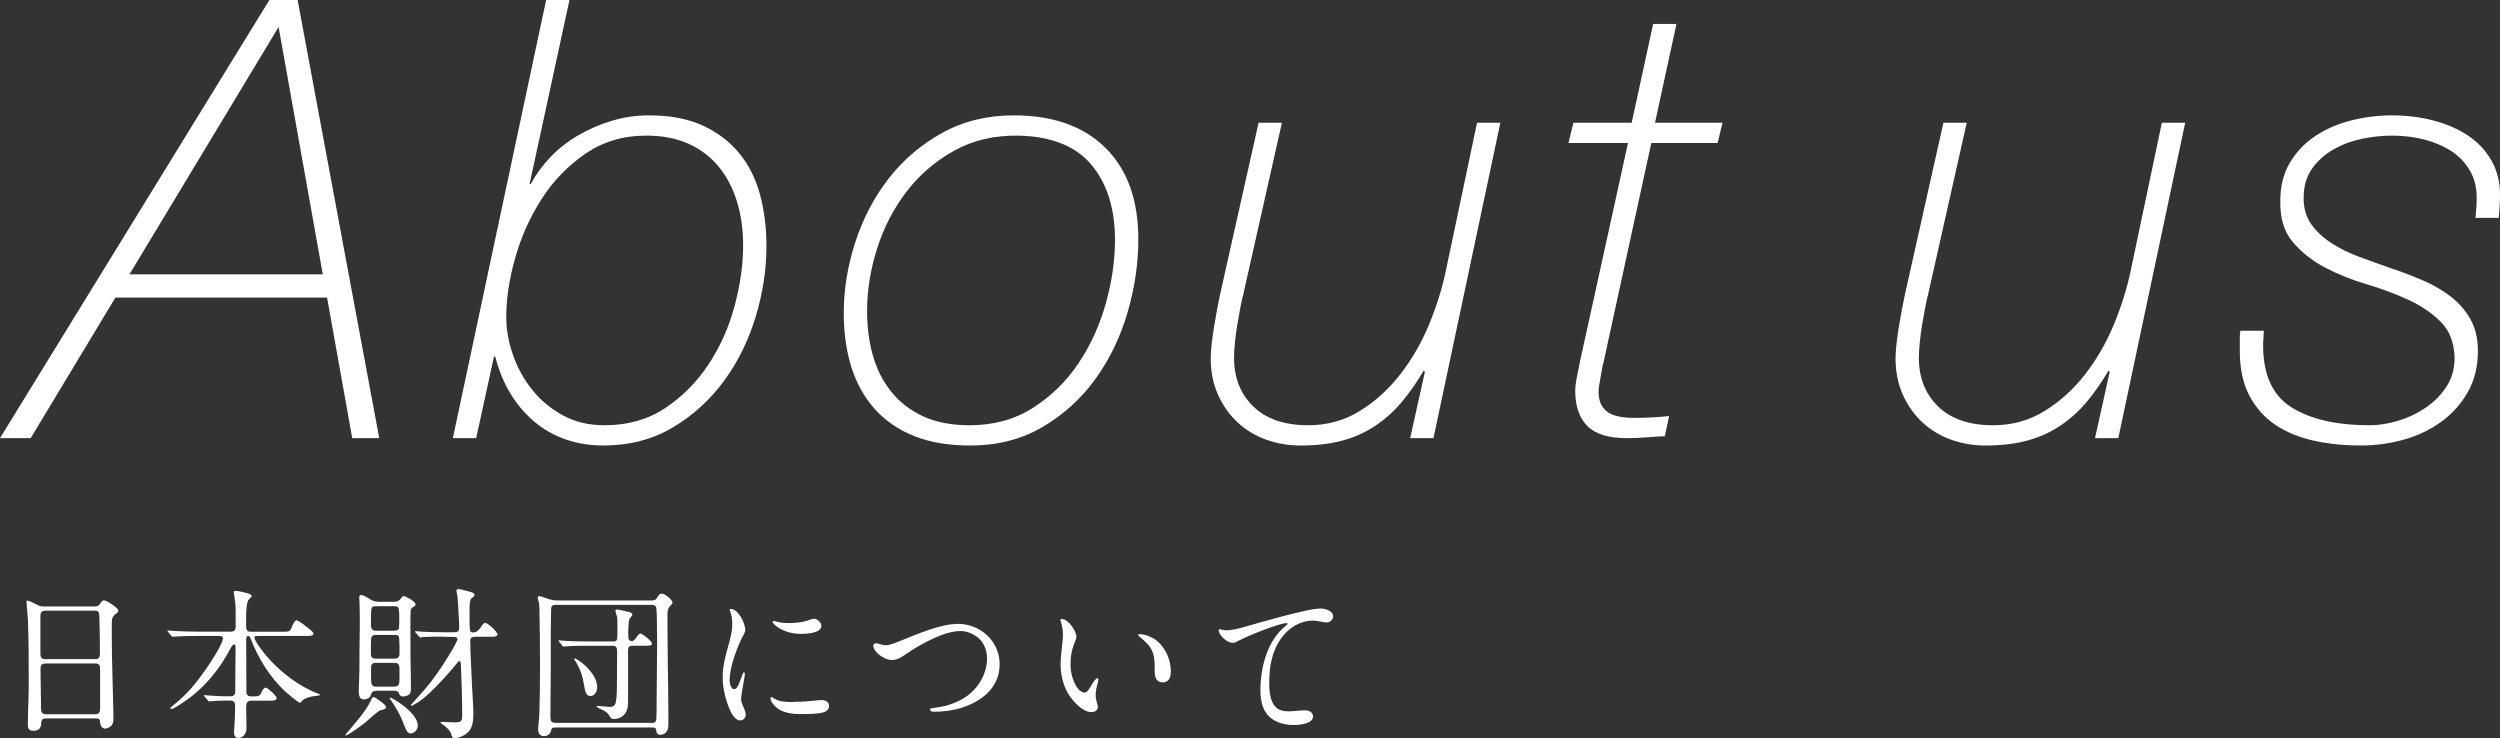
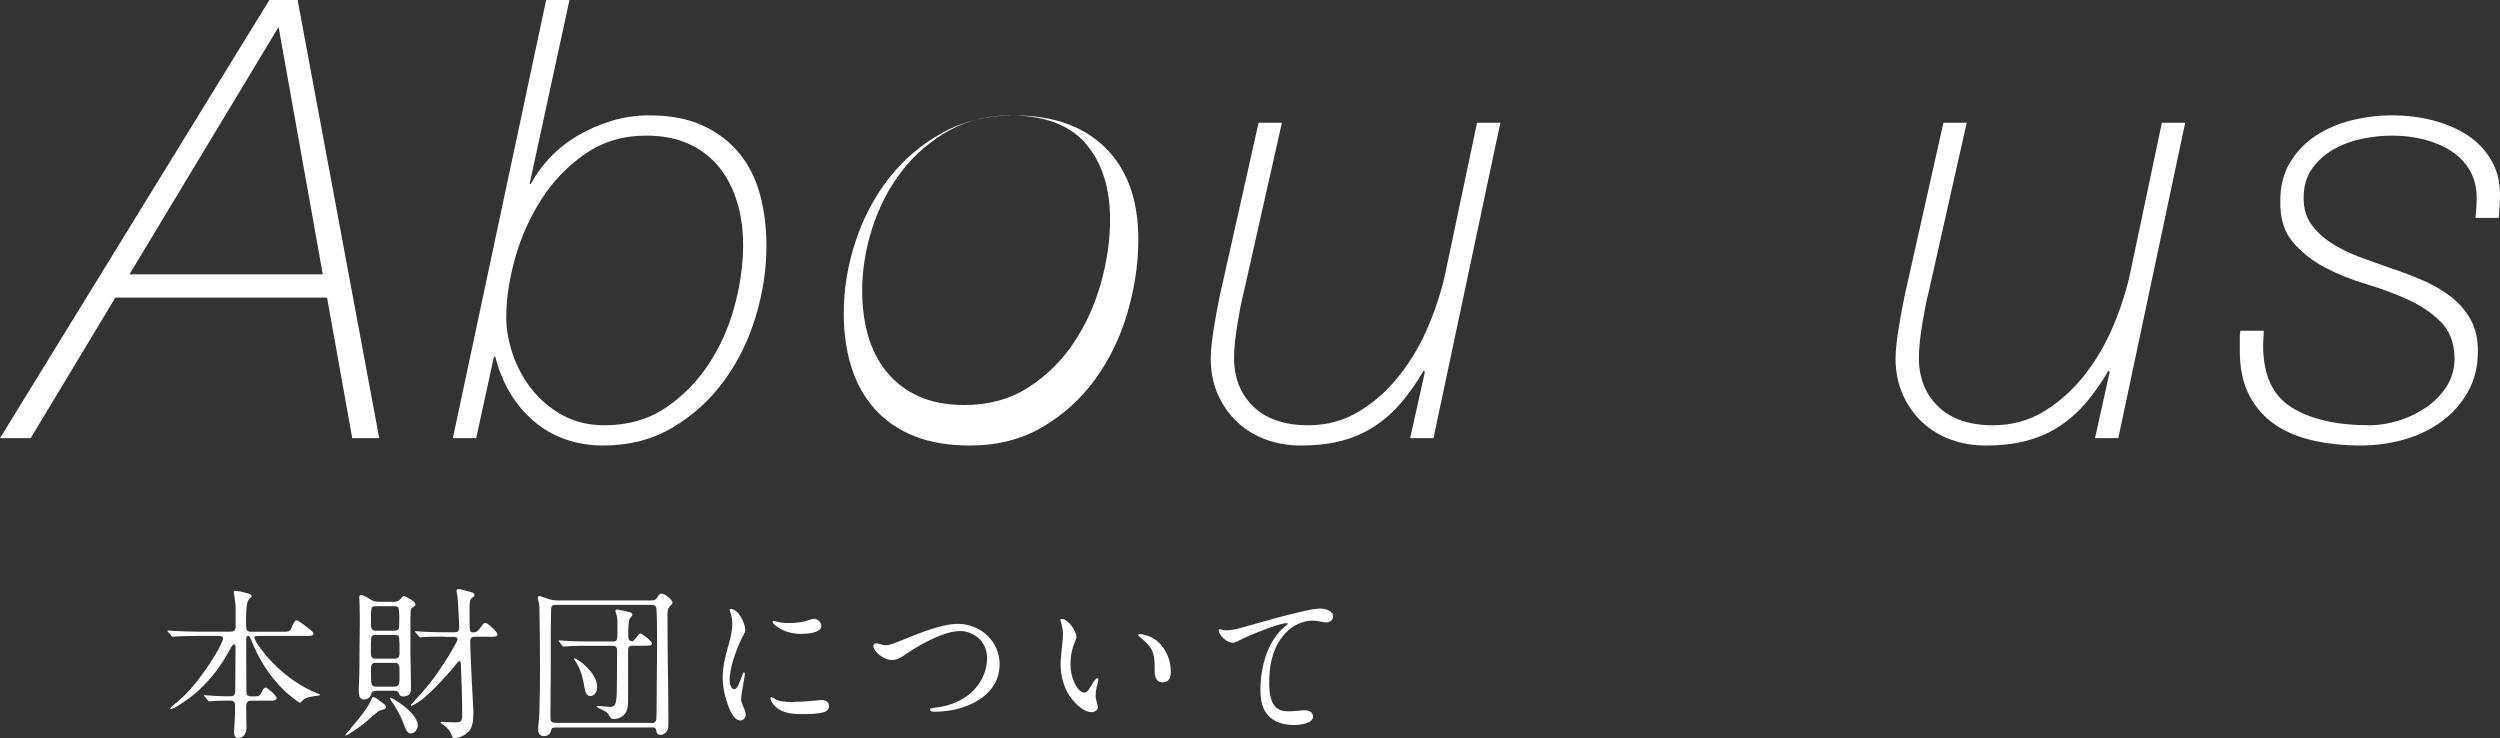
<svg xmlns="http://www.w3.org/2000/svg" id="_レイヤー_2" viewBox="0 0 244.44 72.16">
  <rect x="0" y="0" width="244.44" height="72.16" fill="#333333" stroke="none" />
  <g id="_レイヤー_1-2">
    <path d="M26.34,0h2.76l7.98,42.84h-2.64l-2.46-13.74H11.28l-8.28,13.74H0L26.34,0ZM12.66,26.82h18.9L27.24,2.64l-14.58,24.18Z" style="fill:#fff;" />
    <path d="M53.4,0h2.28l-3.9,18h.12c.48-.92,1.11-1.79,1.89-2.61.78-.82,1.68-1.53,2.7-2.13s2.12-1.08,3.3-1.44c1.18-.36,2.41-.54,3.69-.54,2.04,0,3.78.33,5.22.99,1.44.66,2.63,1.56,3.57,2.7.94,1.14,1.62,2.49,2.04,4.05s.63,3.24.63,5.04c0,2.28-.35,4.58-1.05,6.9-.7,2.32-1.73,4.41-3.09,6.27-1.36,1.86-3.03,3.38-5.01,4.56-1.98,1.18-4.25,1.77-6.81,1.77s-4.94-.79-6.78-2.37c-1.84-1.58-3.1-3.69-3.78-6.33h-.12l-1.74,7.98h-2.28L53.4,0ZM59.1,41.58c2.28,0,4.26-.56,5.94-1.68,1.68-1.12,3.09-2.54,4.23-4.26,1.14-1.72,1.99-3.62,2.55-5.7.56-2.08.84-4.06.84-5.94,0-1.56-.2-2.99-.6-4.29-.4-1.3-.99-2.43-1.77-3.39-.78-.96-1.76-1.71-2.94-2.25-1.18-.54-2.57-.81-4.17-.81-2.24,0-4.22.59-5.94,1.77-1.72,1.18-3.15,2.66-4.29,4.44-1.14,1.78-2,3.7-2.58,5.76-.58,2.06-.87,3.99-.87,5.79,0,1.2.22,2.43.66,3.69.44,1.26,1.07,2.4,1.89,3.42.82,1.02,1.82,1.85,3,2.49,1.18.64,2.53.96,4.05.96Z" style="fill:#fff;" />
-     <path d="M99.12,11.28c3.84,0,6.83,1.06,8.97,3.18,2.14,2.12,3.21,5.1,3.21,8.94,0,2.36-.35,4.74-1.05,7.14-.7,2.4-1.74,4.56-3.12,6.48-1.38,1.92-3.1,3.49-5.16,4.71-2.06,1.22-4.43,1.83-7.11,1.83-2.12,0-3.95-.31-5.49-.93-1.54-.62-2.82-1.5-3.84-2.64s-1.78-2.5-2.28-4.08c-.5-1.58-.75-3.35-.75-5.31,0-2.32.38-4.64,1.14-6.96.76-2.32,1.85-4.39,3.27-6.21,1.42-1.82,3.16-3.3,5.22-4.44,2.06-1.14,4.39-1.71,6.99-1.71ZM99.6,13.26c-2.36-.04-4.46.45-6.3,1.47-1.84,1.02-3.39,2.35-4.65,3.99-1.26,1.64-2.22,3.49-2.88,5.55-.66,2.06-.99,4.11-.99,6.15,0,1.56.19,3.01.57,4.35.38,1.34.98,2.52,1.8,3.54.82,1.02,1.86,1.82,3.12,2.4,1.26.58,2.77.87,4.53.87,2.36,0,4.43-.57,6.21-1.71,1.78-1.14,3.26-2.59,4.44-4.35,1.18-1.76,2.07-3.71,2.67-5.85.6-2.14.9-4.21.9-6.21,0-3.04-.76-5.48-2.28-7.32-1.52-1.84-3.9-2.8-7.14-2.88Z" style="fill:#fff;" />
+     <path d="M99.12,11.28c3.84,0,6.83,1.06,8.97,3.18,2.14,2.12,3.21,5.1,3.21,8.94,0,2.36-.35,4.74-1.05,7.14-.7,2.4-1.74,4.56-3.12,6.48-1.38,1.92-3.1,3.49-5.16,4.71-2.06,1.22-4.43,1.83-7.11,1.83-2.12,0-3.95-.31-5.49-.93-1.54-.62-2.82-1.5-3.84-2.64s-1.78-2.5-2.28-4.08c-.5-1.58-.75-3.35-.75-5.31,0-2.32.38-4.64,1.14-6.96.76-2.32,1.85-4.39,3.27-6.21,1.42-1.82,3.16-3.3,5.22-4.44,2.06-1.14,4.39-1.71,6.99-1.71Zc-2.36-.04-4.46.45-6.3,1.47-1.84,1.02-3.39,2.35-4.65,3.99-1.26,1.64-2.22,3.49-2.88,5.55-.66,2.06-.99,4.11-.99,6.15,0,1.56.19,3.01.57,4.35.38,1.34.98,2.52,1.8,3.54.82,1.02,1.86,1.82,3.12,2.4,1.26.58,2.77.87,4.53.87,2.36,0,4.43-.57,6.21-1.71,1.78-1.14,3.26-2.59,4.44-4.35,1.18-1.76,2.07-3.71,2.67-5.85.6-2.14.9-4.21.9-6.21,0-3.04-.76-5.48-2.28-7.32-1.52-1.84-3.9-2.8-7.14-2.88Z" style="fill:#fff;" />
    <path d="M140.16,42.84h-2.28l1.44-6.48-.12-.12c-.68,1.16-1.4,2.19-2.16,3.09-.76.9-1.62,1.67-2.58,2.31-.96.64-2.03,1.12-3.21,1.44-1.18.32-2.55.48-4.11.48-1.16,0-2.27-.19-3.33-.57-1.06-.38-1.99-.94-2.79-1.68-.8-.74-1.44-1.64-1.92-2.7-.48-1.06-.72-2.25-.72-3.57,0-.36.03-.82.09-1.38.06-.56.14-1.14.24-1.74.1-.6.2-1.17.3-1.71.1-.54.19-.99.27-1.35l3.78-16.86h2.28l-3.78,16.8c-.08.28-.17.68-.27,1.2-.1.52-.2,1.08-.3,1.68-.1.6-.18,1.19-.24,1.77-.06.58-.09,1.09-.09,1.53,0,1.96.63,3.55,1.89,4.77,1.26,1.22,3.05,1.83,5.37,1.83,1.84,0,3.51-.46,5.01-1.38,1.5-.92,2.82-2.11,3.96-3.57,1.14-1.46,2.08-3.08,2.82-4.86.74-1.78,1.29-3.53,1.65-5.25l3.06-14.52h2.28l-6.54,30.84Z" style="fill:#fff;" />
-     <path d="M153.84,12h5.7l2.1-9.66h2.28l-2.1,9.66h6.6l-.48,1.98h-6.48l-4.68,21.48c-.04.08-.08.25-.12.51-.04.26-.09.54-.15.84-.06.3-.11.59-.15.87-.04.28-.06.48-.06.6,0,.88.27,1.53.81,1.95s1.43.63,2.67.63c1.12,0,2.26-.06,3.42-.18l-.42,1.98c-.4,0-.94.03-1.62.09-.68.06-1.38.09-2.1.09-1.8,0-3.09-.4-3.87-1.2-.78-.8-1.17-1.94-1.17-3.42,0-.4.06-.88.18-1.44.12-.56.22-1.06.3-1.5l4.68-21.3h-5.82l.48-1.98Z" style="fill:#fff;" />
    <path d="M207.12,42.84h-2.28l1.44-6.48-.12-.12c-.68,1.16-1.4,2.19-2.16,3.09-.76.9-1.62,1.67-2.58,2.31-.96.64-2.03,1.12-3.21,1.44-1.18.32-2.55.48-4.11.48-1.16,0-2.27-.19-3.33-.57-1.06-.38-1.99-.94-2.79-1.68-.8-.74-1.44-1.64-1.92-2.7-.48-1.06-.72-2.25-.72-3.57,0-.36.03-.82.09-1.38.06-.56.14-1.14.24-1.74.1-.6.2-1.17.3-1.71.1-.54.19-.99.27-1.35l3.78-16.86h2.28l-3.78,16.8c-.08.28-.17.68-.27,1.2-.1.52-.2,1.08-.3,1.68-.1.6-.18,1.19-.24,1.77-.06.58-.09,1.09-.09,1.53,0,1.96.63,3.55,1.89,4.77,1.26,1.22,3.05,1.83,5.37,1.83,1.84,0,3.51-.46,5.01-1.38,1.5-.92,2.82-2.11,3.96-3.57,1.14-1.46,2.08-3.08,2.82-4.86.74-1.78,1.29-3.53,1.65-5.25l3.06-14.52h2.28l-6.54,30.84Z" style="fill:#fff;" />
    <path d="M221.34,32.34c0,.24-.01.48-.03.72-.02.24-.03.48-.03.72,0,2.88.93,4.9,2.79,6.06,1.86,1.16,4.41,1.74,7.65,1.74.84,0,1.74-.14,2.7-.42.96-.28,1.86-.7,2.7-1.26.84-.56,1.53-1.25,2.07-2.07.54-.82.81-1.77.81-2.85-.04-1.48-.49-2.65-1.35-3.51-.86-.86-1.92-1.58-3.18-2.16-1.26-.58-2.63-1.09-4.11-1.53-1.48-.44-2.84-.99-4.08-1.65-1.24-.66-2.28-1.49-3.12-2.49-.84-1-1.24-2.34-1.2-4.02,0-1.44.32-2.69.96-3.75.64-1.06,1.48-1.93,2.52-2.61,1.04-.68,2.21-1.18,3.51-1.5,1.3-.32,2.61-.48,3.93-.48,1.44,0,2.8.17,4.08.51,1.28.34,2.4.83,3.36,1.47.96.64,1.72,1.45,2.28,2.43.56.98.84,2.09.84,3.33,0,.36-.01.7-.03,1.02-.02.32-.05.74-.09,1.26h-2.28c.04-.36.07-.7.09-1.02.02-.32.03-.64.03-.96,0-1-.22-1.88-.66-2.64-.44-.76-1.04-1.39-1.8-1.89-.76-.5-1.64-.88-2.64-1.14-1-.26-2.06-.39-3.18-.39-.92,0-1.88.1-2.88.3-1,.2-1.93.54-2.79,1.02-.86.48-1.57,1.11-2.13,1.89-.56.78-.84,1.75-.84,2.91,0,1,.25,1.85.75,2.55.5.7,1.15,1.31,1.95,1.83.8.52,1.71.97,2.73,1.35,1.02.38,2.05.75,3.09,1.11,1.08.36,2.13.76,3.15,1.2,1.02.44,1.93.97,2.73,1.59.8.62,1.44,1.36,1.92,2.22.48.86.72,1.89.72,3.09,0,1.52-.33,2.86-.99,4.02-.66,1.16-1.53,2.13-2.61,2.91-1.08.78-2.3,1.36-3.66,1.74-1.36.38-2.76.57-4.2.57-1.64,0-3.18-.16-4.62-.48-1.44-.32-2.69-.84-3.75-1.56-1.06-.72-1.9-1.67-2.52-2.85-.62-1.18-.93-2.63-.93-4.35v-1.44c0-.16.02-.34.06-.54h2.28Z" style="fill:#fff;" />
-     <path d="M4.51,70.25c-.32,0-.46.08-.48.48-.02.46-.22.72-.77.72-.42,0-.54-.21-.54-.59l.03-1.41c.03-.83.06-1.78.06-2.39,0-2.16,0-4.32-.08-6.48-.03-.54-.14-1.58-.14-1.73,0-.06.02-.13.1-.13.11,0,.56.22.75.32.3.16.51.26.8.26h4.9c.45,0,.51-.05.75-.42.06-.1.18-.18.29-.18.24,0,1.39.75,1.39.99,0,.13-.06.19-.27.35-.35.26-.37.56-.37.93v1.39c0,2.1.1,4.34.13,6.27.02.58.03,1.14.03,1.71,0,.34-.11.61-.42.77-.11.06-.24.13-.37.13-.43,0-.51-.45-.53-.78-.02-.18-.18-.22-.34-.22h-4.93ZM4.35,59.72c-.3,0-.4.24-.4.51v3.6c0,.32.03.62.45.62h4.91c.35,0,.46-.18.46-.51,0-1.15-.02-2.34-.05-3.51-.02-.58-.06-.72-.43-.72h-4.95ZM4.42,64.88c-.43,0-.46.26-.46.62,0,1.1.05,2.18.05,3.28v.32c0,.38,0,.74.48.74h4.82c.46,0,.48-.3.48-.69v-3.67c0-.42-.08-.61-.46-.61h-4.9Z" style="fill:#fff;" />
    <path d="M24.58,68.51c-.46,0-.51.27-.51.67,0,.66.03,1.33.03,1.98,0,.5-.26.99-.8.99-.34,0-.42-.29-.42-.56,0-.3.05-.59.06-.9.02-.43.05-1.18.05-1.68,0-.32-.13-.51-.46-.51h-.56c-.26,0-.59.02-.88.03-.27.02-.56.05-.62.05s-.08-.02-.14-.1l-.35-.4s-.05-.06-.05-.08c0-.03.05-.03.06-.03.1,0,.54.03.69.05.53.03.83.06,1.34.06h.48c.38,0,.5-.16.5-.53,0-1.34.03-2.69.03-4.03,0-.38,0-.51-.14-.51-.13,0-.26.21-.43.53-.94,1.76-2.13,3.25-3.63,4.47-.32.26-1.78,1.31-2.08,1.31-.08,0-.1-.03-.1-.08,0-.03.16-.18.26-.26,1.38-1.07,2.3-2.23,3.26-3.6.35-.5,1.63-2.45,1.63-2.96,0-.22-.22-.24-.4-.24h-2.16c-.56,0-1.52.02-2.03.05l-.3.03c-.06,0-.1-.02-.16-.1l-.32-.38s-.06-.08-.06-.1c0-.03.05-.03.06-.03.08,0,.51.03.75.05.72.03,1.44.06,2.15.06h3.18c.37,0,.53-.11.53-.51v-1.58c0-.5-.05-.94-.13-1.42-.02-.06-.05-.26-.05-.34,0-.1.05-.14.14-.14.34,0,.88.16,1.2.24.16.03.4.13.4.26,0,.08-.03.13-.24.3-.27.24-.3,1.25-.3,1.92v.67c0,.29.03.61.42.61h3.35c.45,0,.56-.11.67-.38.11-.29.3-.74.51-.74.14,0,.91.58,1.22.83.22.19.42.35.42.46,0,.19-.22.24-.5.24h-4.96c-.16,0-.32.02-.32.14,0,.34.85,1.42,1.2,1.84,1.38,1.6,3.17,2.96,5.11,3.7.08.03.11.05.11.08,0,.06-.3.1-.46.11-.45.05-1.07.19-1.31.5-.11.14-.16.16-.21.16-.11,0-1.02-.74-1.41-1.09-1.52-1.41-2.64-3.23-3.38-5.15-.08-.21-.14-.29-.26-.29-.19,0-.19.27-.19.42,0,1.65.02,3.3.02,4.96v.1c0,.27.14.43.45.43h.29c.46,0,.58-.03.77-.46.06-.14.19-.4.38-.4s1.07.82,1.07,1.02c0,.24-.32.26-.54.26h-1.91Z" style="fill:#fff;" />
    <path d="M33.86,71.73c.67-.8,1.92-2.19,2.37-3.17.16-.34.16-.4.26-.4.18,0,.42.19.8.48.32.24.46.37.46.48,0,.18-.16.24-.53.32-.26.06-1.2.94-1.47,1.17-.24.21-1.71,1.3-1.94,1.3-.02,0-.05,0-.05-.03s.03-.06.1-.14ZM36.77,67.55c-.29,0-.43.11-.5.38-.06.29-.4.46-.69.46-.45,0-.5-.45-.5-.8,0-.26,0-.5.02-.75.05-1.02.05-2.06.05-3.1,0-.9.03-1.81.03-2.71,0-.72,0-1.44-.03-2.16,0-.13-.02-.26-.02-.4,0-.1,0-.29.14-.29.26,0,.56.19.77.32.35.24.59.34,1.02.34h1.44c.4,0,.54-.11.78-.42.05-.06.1-.13.21-.13.16,0,1.14.51,1.14.8,0,.13-.08.18-.29.3-.18.11-.19.26-.19.5v.05c0,.14-.02.29-.02.43v3.62c.02,1.12.05,2.24.05,3.36,0,.22-.03.46-.22.59-.18.11-.37.16-.56.16-.22,0-.34-.13-.4-.32-.06-.21-.3-.24-.48-.24h-1.76ZM38.58,64.4c.34,0,.48-.18.48-.48v-.91c0-.16-.02-.45-.03-.59-.03-.26-.1-.34-.45-.34h-1.84c-.27,0-.43.08-.45.38-.02.32-.03.62-.03,1.25,0,.38,0,.69.46.69h1.86ZM38.56,61.66c.3,0,.45-.08.46-.35.02-.24.02-.67.02-1.12,0-.19-.02-.45-.05-.62-.03-.21-.13-.3-.43-.3h-1.81c-.26,0-.4.06-.43.27-.05.26-.05.74-.05,1.41,0,.38,0,.72.48.72h1.81ZM38.56,67.13c.4,0,.5-.19.5-.69v-.99c0-.34-.03-.64-.48-.64h-1.87c-.35,0-.43.22-.43.51v.74c0,.19,0,.43.02.66.02.24.13.42.46.42h1.81ZM38.16,68.22c.1,0,.35.16.5.24.75.46,2.19,1.52,2.19,2.48,0,.37-.3.77-.7.77-.21,0-.34-.16-.45-.37-.11-.22-.21-.5-.27-.66-.3-.8-.74-1.54-1.22-2.23-.05-.06-.11-.13-.11-.19,0-.03.05-.05.06-.05ZM43.46,62.25c-.66,0-1.66,0-2.05.03-.14.02-.29.05-.32.05s-.05-.02-.13-.11l-.32-.37s-.06-.06-.06-.11c0-.03.03-.03.06-.03.08,0,.5.05.75.06.53.03,1.5.05,2.14.05h.79c.35,0,.58-.03.58-.45s-.03-.86-.06-1.3c-.02-.53-.05-1.06-.08-1.39-.02-.32-.05-.48-.08-.62-.02-.08-.05-.22-.05-.3,0-.13.11-.16.22-.16.13,0,.62.13,1.09.26.19.05.45.1.45.32,0,.13-.06.16-.27.3-.19.13-.21.67-.21,1.04v.75c0,.56,0,1.14.05,1.38.03.14.14.18.26.18h.1c.29,0,.51-.22.77-.62.08-.13.24-.32.35-.32.21,0,1.2.86,1.2,1.15,0,.19-.27.22-.53.22h-1.57c-.29,0-.56.03-.56.38,0,.66.03,1.31.06,1.98.06,1.44.13,2.9.22,4.34.02.3.02.59.02.88,0,.54-.05,1.18-.4,1.62-.34.4-.91.7-1.42.7-.24,0-.27-.13-.35-.4-.13-.4-.56-.74-.83-.93-.11-.08-.22-.16-.22-.19,0-.06.11-.06.16-.06.4,0,.8.05,1.22.05.56,0,.75-.03.75-.64,0-1.7-.06-3.39-.13-5.09-.02-.19-.06-.26-.14-.26s-.14.08-.19.14c-.7.88-1.46,1.71-2.24,2.5-.64.64-1.3,1.26-2.11,1.67-.06.03-.11.05-.16.05-.03,0-.05-.02-.05-.05,0-.05.03-.08.1-.14.64-.69,1.26-1.38,1.84-2.11.82-1.07,1.55-2.19,2.22-3.36.13-.22.4-.72.4-.83,0-.24-.29-.24-.48-.24h-.77Z" style="fill:#fff;" />
    <path d="M54.31,71.14c-.27,0-.37,0-.43.3-.08.34-.35.54-.7.54s-.56-.26-.56-.61c0-.29.03-.59.06-.86.03-.3.05-.59.06-.9.05-1.5.06-3.02.06-4.53,0-1.9-.02-3.83-.06-5.71-.02-.27-.03-.43-.11-.67-.03-.1-.05-.19-.05-.24,0-.1.06-.18.16-.18.05,0,.48.14.67.21.48.18.78.22,1.18.22h9.04c.4,0,.48-.02.74-.46.06-.11.19-.21.34-.21.27,0,1.04.58,1.04.88,0,.1-.06.18-.19.29-.27.24-.3.59-.3.94,0,1.49.02,2.98.03,4.47.02,1.84.06,3.06.06,4.9v1.34c0,.29-.03.56-.26.77-.14.14-.32.22-.53.22-.29,0-.37-.19-.4-.45-.03-.19-.1-.27-.35-.27h-9.51ZM63.67,70.7c.29,0,.46-.08.5-.37.03-.46.03-.86.03-1.38,0-2.02.05-4.02.05-6.03,0-.24,0-.98-.02-1.78v-.4c-.02-.69-.03-1.28-.08-1.39-.1-.19-.27-.21-.46-.21h-9.3c-.45,0-.51.14-.51.59v.21c0,.32-.03,1.3-.03,1.66v3.68c0,1.47-.03,2.96-.03,4.43v.38c0,.43.06.59.59.59h9.27ZM61.89,63.13c-.37,0-.48.11-.48.51v4.93c0,.59-.08,1.17-.64,1.52-.21.13-.48.21-.74.21s-.3-.08-.45-.32c-.11-.19-.21-.29-.32-.37-.26-.18-.37-.19-.58-.3-.13-.06-.35-.18-.35-.24,0-.05.1-.05.13-.05.18,0,.99.1,1.15.1.34,0,.54-.11.61-.51.1-.54.1-1.12.1-1.76,0-1.07.02-2.14.02-3.2,0-.3-.06-.51-.45-.51h-2.42c-.43,0-.98,0-1.5.02-.34.02-.75.06-.86.06-.06,0-.08-.02-.14-.1l-.3-.37c-.05-.06-.06-.1-.06-.11,0-.03.03-.03.05-.03.08,0,.38.03.66.05.7.05,1.36.06,2.24.06h2.3c.43,0,.51-.05.51-.74v-1.01c0-.38,0-.62-.11-.91-.05-.11-.08-.27-.08-.34,0-.08.05-.13.13-.13s.78.14,1.25.26c.21.05.27.18.27.26,0,.06-.1.19-.19.29-.08.08-.14.22-.16.45-.02.27-.05.58-.05.78v.56c0,.3.08.5.37.5.16,0,.3-.19.48-.45.11-.16.26-.3.34-.3.14,0,.74.48.91.66.11.11.21.24.21.3,0,.18-.1.21-.27.22-.22.02-.46.02-.69.02h-.86ZM56.15,64.38c.26,0,.98.59,1.22.85.62.64,1.02,1.25,1.02,2,0,.38-.26.83-.67.83-.38,0-.51-.46-.56-.77-.18-1.1-.35-1.78-.94-2.71-.06-.1-.1-.14-.1-.16s.02-.05.03-.05Z" style="fill:#fff;" />
    <path d="M72.75,61.98c-.61,1.09-1.41,3.19-1.41,4.51,0,.27.1.9.45.9.14,0,.27-.13.4-.4.19-.4.35-.9.42-1.07.03-.08.06-.18.14-.18s.08.13.08.19c0,.08-.08.54-.13.82-.1.5-.24,1.38-.24,1.62,0,.22.1.46.26.83.1.21.19.46.19.7,0,.3-.24.54-.54.54-.4,0-.75-.5-.93-.86-.48-1.06-.78-2.23-.78-3.39s.35-2.34.67-3.49c.14-.54.27-1.09.27-1.66,0-.38-.05-.85-.21-1.26-.02-.05-.05-.13-.05-.16,0-.05.06-.08.11-.08.75,0,1.42,1.42,1.42,2.05,0,.14-.05.27-.13.4ZM77.67,68.62c.8,0,1.28-.05,1.92-.11.26-.03.62-.06.75-.06.38,0,.72.18.72.58s-.34.59-.71.66c-.54.1-1.04.13-1.66.13h-.42c-.77,0-1.78-.1-2.42-.7-.21-.21-.51-.53-.51-.83,0-.05,0-.14.08-.14.05,0,.14.06.21.11.5.34,1.15.38,1.76.38h.27ZM80.31,61.21c0,.69-1.47.77-1.97.77-.82,0-1.68-.21-2.35-.69-.27-.19-.45-.4-.45-.5,0-.06.06-.08.13-.08.03,0,.08.02.3.08.37.1.8.13,1.18.13.61,0,1.3-.06,1.94-.29.27-.1.4-.13.48-.13.34,0,.74.34.74.7Z" style="fill:#fff;" />
    <path d="M85.98,64.04c-.27-.21-.59-.59-.59-.88,0-.14.1-.26.24-.26.21,0,.45.1.64.14.13.03.26.05.38.05.29,0,.8-.19,1.46-.46,1.65-.67,3.91-1.63,5.55-1.63,2.21,0,4.08,1.7,4.08,3.95s-1.7,3.62-3.75,4.26c-.86.27-1.78.38-2.67.38-.14,0-.38-.02-.38-.21,0-.1.02-.13.66-.21,1.01-.13,2.06-.48,2.93-1.1,1.2-.86,1.98-2.26,1.98-3.7,0-.85-.35-1.68-1.06-2.16-.43-.3-.99-.51-1.52-.51-.87,0-1.76.32-2.55.67-.85.38-1.9.96-2.67,1.5-.58.4-.96.66-1.47.66-.48,0-.9-.21-1.26-.5Z" style="fill:#fff;" />
    <path d="M103.81,60.52c.64,0,1.42,1.17,1.44,1.73,0,.13-.05.24-.1.37-.34.82-.48,1.5-.48,2.32,0,.61.11,1.18.35,1.74.16.38.54,1.04,1.04,1.04.24,0,.48-.4.75-.88.08-.14.37-.54.5-.54.06,0,.08.08.08.14,0,.19-.11.56-.18.83-.05.22-.08.45-.08.69,0,.27.05.5.14.82.03.11.08.29.08.35,0,.32-.34.5-.62.5-.91,0-1.95-1.17-2.37-1.95-.46-.86-.66-1.82-.66-2.79,0-.37.1-1.38.18-2.1.03-.24.05-.48.05-.74,0-.4-.06-.78-.18-1.17-.03-.1-.06-.21-.06-.3,0-.05.06-.06.11-.06ZM113.06,62.6c.91.75,1.42,1.9,1.42,3.06,0,.53-.16,1.06-.8,1.06s-.78-.56-.78-1.07v-.43c0-1.47-.29-2-1.44-2.93-.06-.05-.18-.16-.18-.21,0-.06.1-.08.14-.08.43,0,1.22.26,1.63.61Z" style="fill:#fff;" />
    <path d="M119.26,61.53c.08,0,.18.03.27.05.08.02.24.05.3.05.93,0,2.05-.4,3.09-.69,1.44-.4,2.95-.83,4.53-1.18.54-.13,1.25-.26,1.65-.26s1.25.18,1.25.77c0,.34-.32.59-.64.59-.14,0-.42-.05-.67-.1-.18-.03-.46-.08-.64-.08-1.25,0-2.34.66-3.07,1.65-.98,1.31-1.23,2.87-1.23,4.47,0,.86.1,2.1.93,2.56.29.16.67.19,1.01.19.51,0,1.02-.1,1.54-.1.38,0,.8.16.8.61,0,.72-1.36.83-1.87.83-1.2,0-2.42-.42-2.95-1.6-.26-.58-.32-1.2-.32-1.81,0-2.24.67-4.88,2.53-6.34.06-.05.13-.1.13-.16,0-.03-.05-.05-.11-.05-.74,0-3.81,1.25-4.67,1.71-.18.1-.37.21-.58.21-.61,0-1.38-.77-1.38-1.22,0-.08.08-.11.11-.11Z" style="fill:#fff;" />
  </g>
</svg>